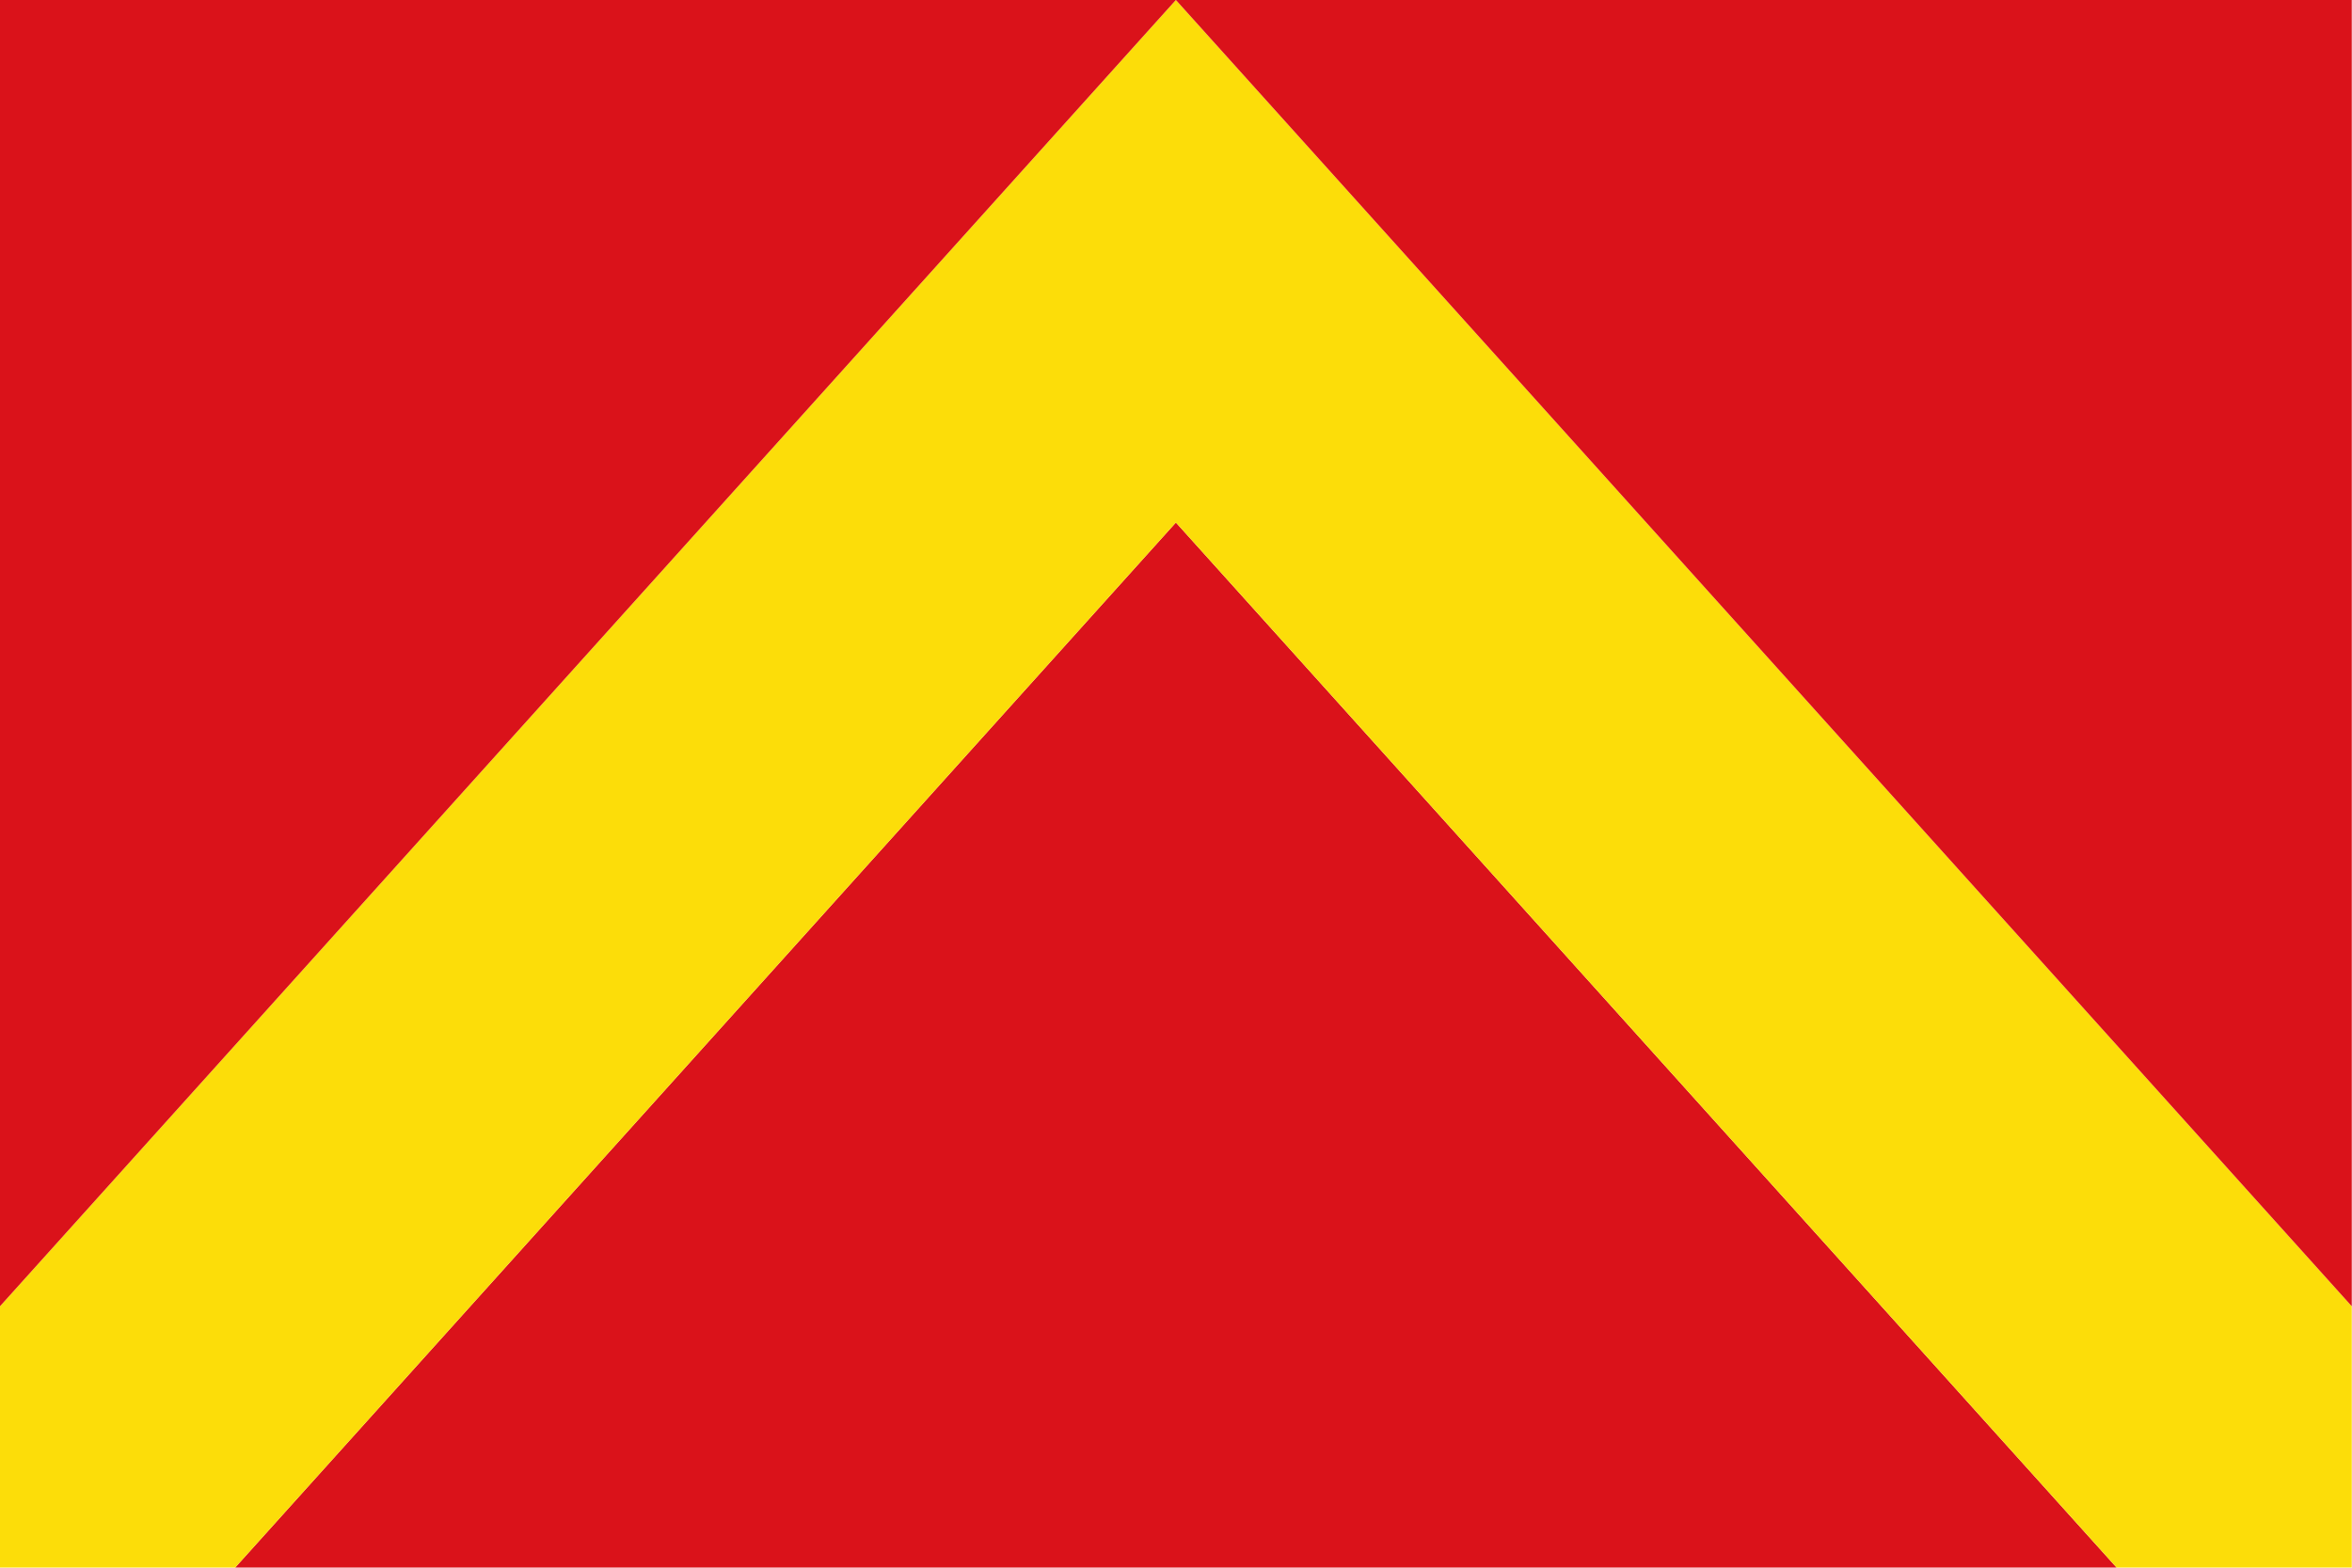
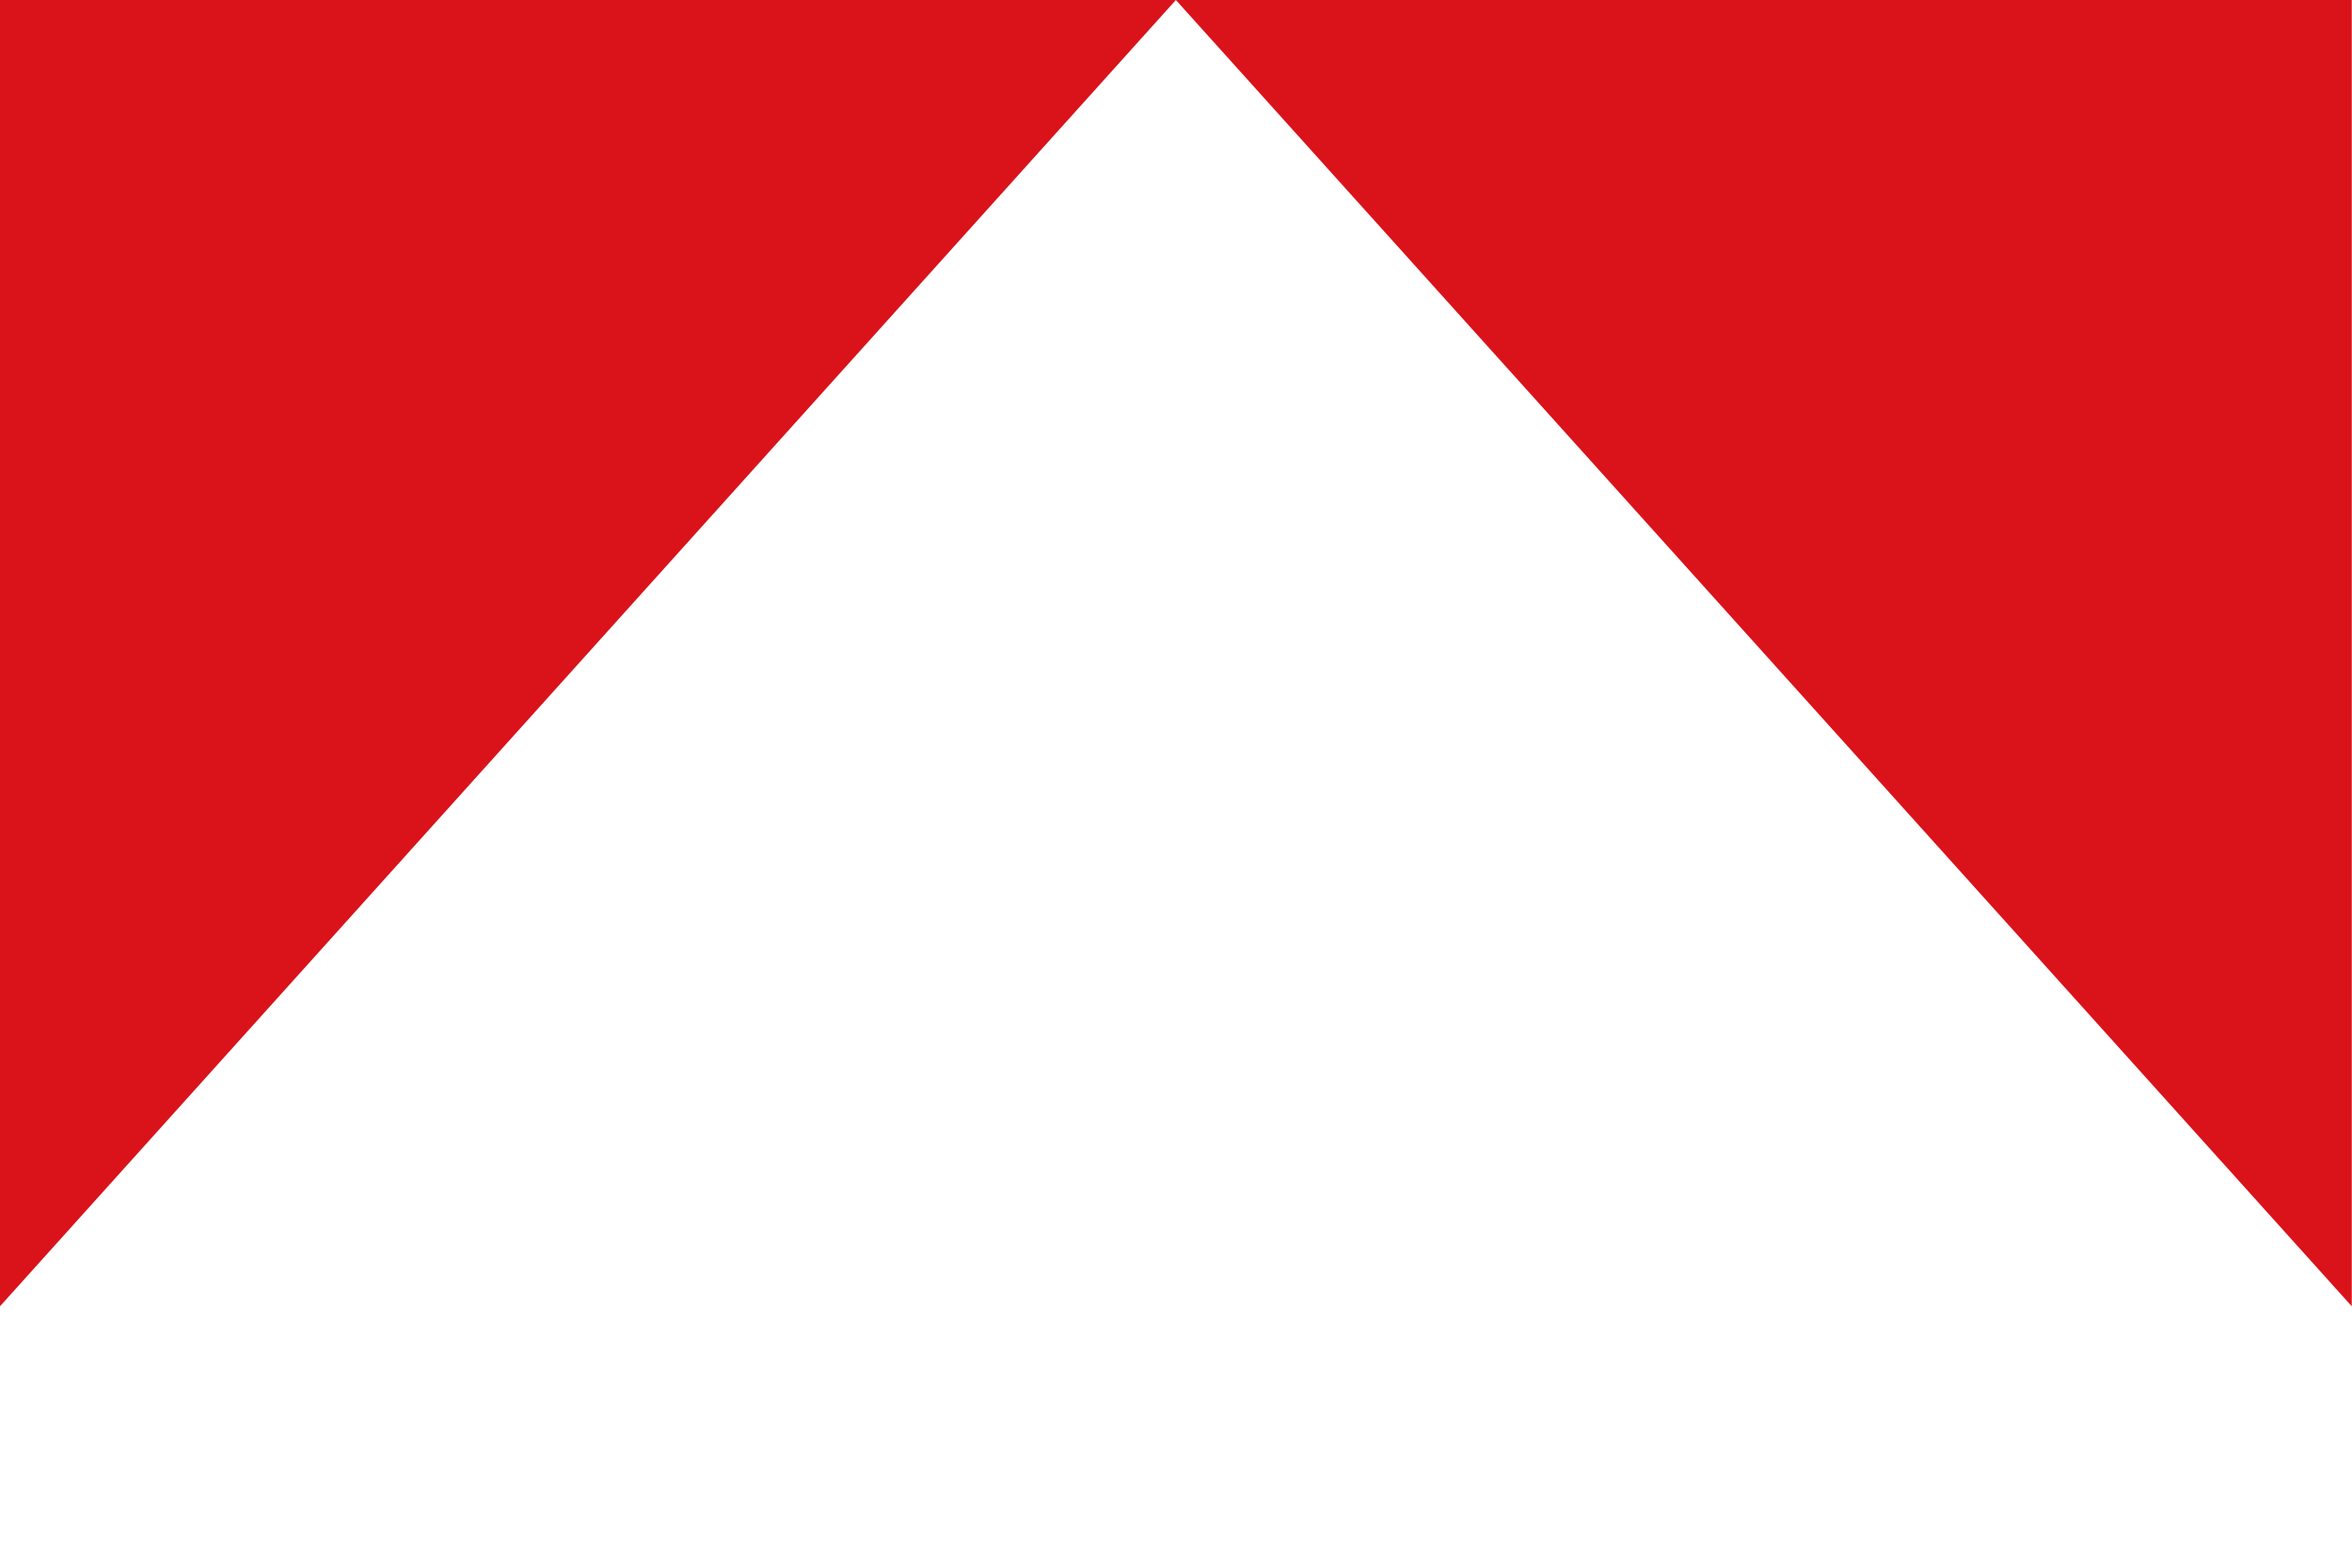
<svg xmlns="http://www.w3.org/2000/svg" xmlns:ns1="http://sodipodi.sourceforge.net/DTD/sodipodi-0.dtd" xmlns:ns2="http://www.inkscape.org/namespaces/inkscape" version="1.0" x="0" y="0" width="600" height="400" id="Herzele" ns1:version="0.32" ns2:version="0.45.1" ns1:docname="Herzele.svg" ns2:output_extension="org.inkscape.output.svg.inkscape" ns1:docbase="C:\TIIKERI\Liput\Belgia\provinssit\Oost-Vlaanderen - kunnat\Aalst\svg">
  <defs id="defs5551" />
  <ns1:namedview ns2:window-height="712" ns2:window-width="1024" ns2:pageshadow="2" ns2:pageopacity="0.0" guidetolerance="10.0" gridtolerance="10.0" objecttolerance="10.0" borderopacity="1.0" bordercolor="#666666" pagecolor="#ffffff" id="base" width="600px" height="400px" ns2:zoom="1.1207346" ns2:cx="334.27623" ns2:cy="205.22471" ns2:window-x="-4" ns2:window-y="-4" ns2:current-layer="Herzele" />
  <g id="g5564" transform="scale(3.333,3.333)" ns2:export-filename="C:\TIIKERI\Liput\Belgia\provinssit\Oost-Vlaanderen - kunnat\Aalst\svg\Herzele.png" ns2:export-xdpi="120" ns2:export-ydpi="120">
-     <path id="path5562" d="M 162,120 L 90,40 L 18,120 L 162,120 z " style="fill:#da121a;fill-opacity:1" />
-     <path id="path5560" d="M 90,0 L 0,100 L 0,120 L 18,120 L 90,40 L 162,120 L 180,120 L 180,100 L 90,0 z " style="fill:#fcdd09;fill-opacity:1" />
-     <path id="path5558" d="M 90,0 L 180,100 L 180,0 L 90,0 z " style="fill:#da121a;fill-opacity:1" />
+     <path id="path5558" d="M 90,0 L 180,100 L 180,0 z " style="fill:#da121a;fill-opacity:1" />
    <path id="gules-ground" d="M 0,0 L 0,100 L 90,0 L 0,0 z " style="fill:#da121a;fill-opacity:1" />
  </g>
</svg>